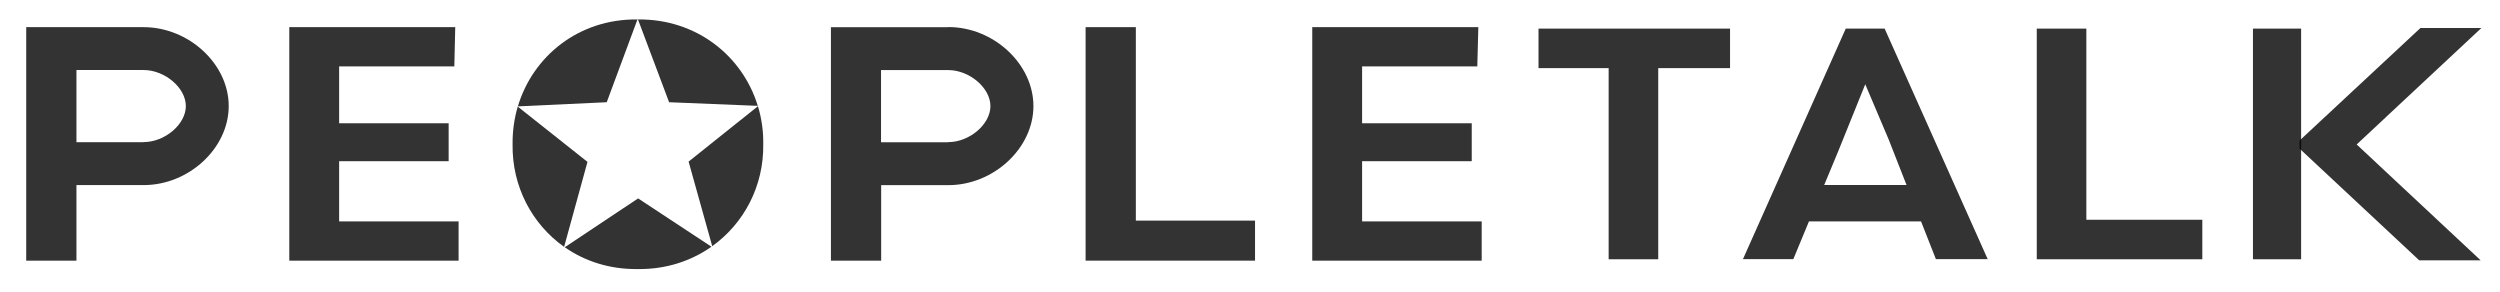
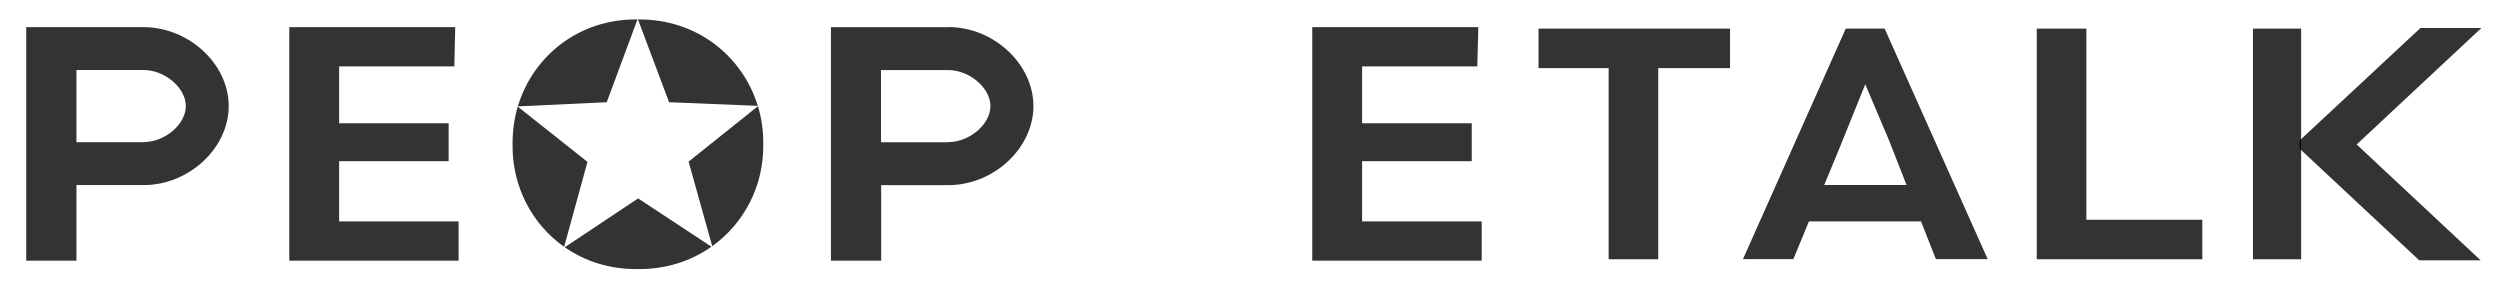
<svg xmlns="http://www.w3.org/2000/svg" width="214" height="25" viewBox="0 0 214 25" fill="none">
  <path d="M54.567 1.665C49.548 1.599 45.612 4.805 44.33 9.105L51.936 8.751L54.567 1.665Z" fill="black" fill-opacity="0.8" />
  <path d="M64.87 9.072C63.566 4.782 59.608 1.609 54.611 1.665L57.275 8.751L64.87 9.061V9.072Z" fill="black" fill-opacity="0.8" />
  <path d="M44.319 9.125C44.02 10.142 43.865 11.225 43.877 12.353C43.821 15.935 45.524 19.174 48.288 21.131L50.288 13.857L44.319 9.125Z" fill="black" fill-opacity="0.8" />
  <path d="M58.944 13.832L60.967 21.073C63.698 19.117 65.389 15.9 65.334 12.351C65.356 11.223 65.19 10.129 64.881 9.09L58.944 13.832Z" fill="black" fill-opacity="0.8" />
  <path d="M48.343 21.163C50.067 22.368 52.212 23.065 54.589 23.031C56.998 23.065 59.154 22.346 60.901 21.119L54.622 16.984L48.343 21.163Z" fill="black" fill-opacity="0.8" />
  <path d="M54.611 1.665L54.589 1.609L54.567 1.665C54.567 1.665 54.578 1.665 54.589 1.665C54.589 1.665 54.6 1.665 54.611 1.665Z" fill="black" fill-opacity="0.8" />
  <path d="M29.03 13.799H38.404V10.549H29.03V5.685H38.891L38.968 2.324H24.763V22.311H39.256V18.951H29.03V13.799Z" fill="black" fill-opacity="0.8" />
  <path d="M116.596 13.799H125.981V10.549H116.596V5.685H126.457L126.545 2.324H112.329V22.311H126.833V18.951H116.596V13.799Z" fill="black" fill-opacity="0.8" />
  <path d="M157.997 2.449L149.197 22.182H153.509L154.846 18.954H164.442L165.713 22.182H170.146L161.325 2.449H157.997ZM163.215 15.837H156.151L157.345 12.963L159.666 7.214L161.678 11.957L163.204 15.848L163.215 15.837Z" fill="black" fill-opacity="0.8" />
  <path d="M196.976 12.41V22.193H192.853V2.449H196.976V11.846" fill="black" fill-opacity="0.8" />
  <path d="M131.697 5.832H137.7V22.193H141.945V5.832H148.092V2.449H131.697V5.832Z" fill="black" fill-opacity="0.8" />
  <path d="M178.592 2.449H174.347V22.193H188.519V18.811H178.592V2.449Z" fill="black" fill-opacity="0.8" />
-   <path d="M97.228 2.324H92.927V22.311H107.431V18.884H97.228V2.324Z" fill="black" fill-opacity="0.8" />
  <path d="M212.409 2.395H207.191L196.887 11.99L196.843 12.023V12.72L207.047 22.249L207.091 22.282H212.342L201.73 12.366L212.409 2.395Z" fill="black" fill-opacity="0.8" />
  <path d="M12.281 2.324H2.244V22.311H6.544V15.844H12.293C16.173 15.844 19.578 12.683 19.578 9.079C19.578 5.475 16.162 2.324 12.281 2.324ZM12.281 12.174H6.544V5.994H12.293C14.117 5.994 15.908 7.52 15.908 9.079C15.908 10.637 14.117 12.163 12.293 12.163L12.281 12.174Z" fill="black" fill-opacity="0.8" />
  <path d="M81.165 2.327H71.127V22.315H75.428V15.848H81.176C85.056 15.848 88.461 12.686 88.461 9.082C88.461 5.478 85.056 2.316 81.176 2.316L81.165 2.327ZM81.165 12.177H75.416V5.998H81.165C82.989 5.998 84.78 7.523 84.78 9.082C84.78 10.641 82.989 12.166 81.165 12.166V12.177Z" fill="black" fill-opacity="0.8" />
</svg>